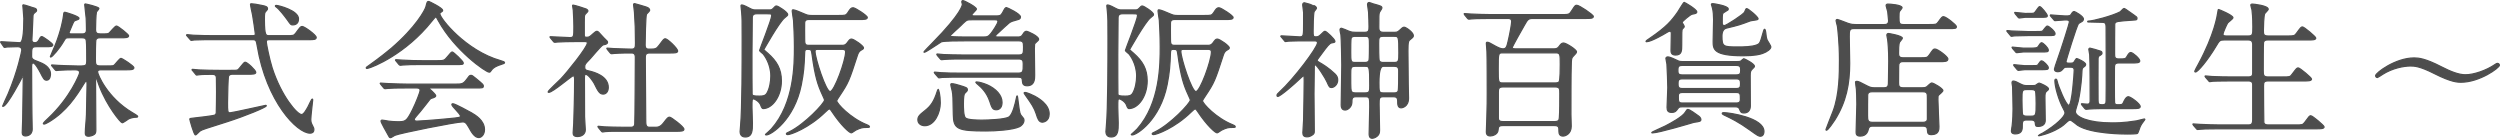
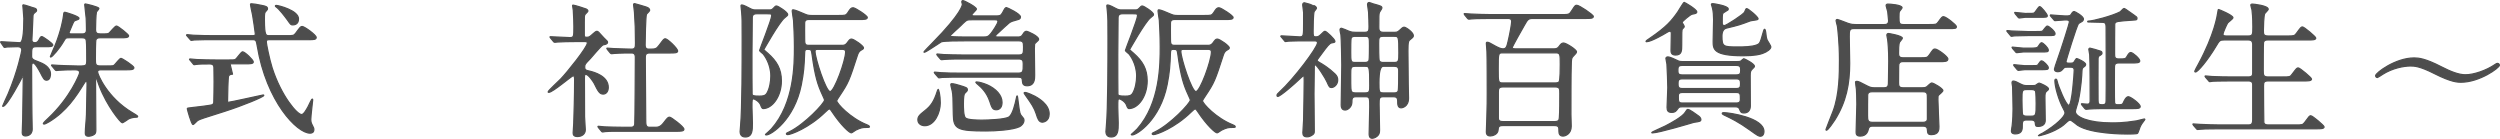
<svg xmlns="http://www.w3.org/2000/svg" viewBox="0 0 512.56 28.48">
  <defs>
    <style>.d{fill:#4d4d4d;stroke:#4d4d4d;stroke-linecap:round;stroke-linejoin:round;stroke-width:.25px;}</style>
  </defs>
  <g id="a" />
  <g id="b">
    <g id="c">
      <g>
        <path class="d" d="M7.53,9.57c-1.05,0-1.05,.21-1.05,1.92,0,.6,.21,.75,1.44,1.2,.75,.3,2.43,.93,2.43,2.52,0,.12-.03,1.23-.78,1.23-.51,0-.66-.33-1.29-1.56-.3-.57-1.08-1.98-1.5-1.98-.12,0-.3,.12-.3,.69,0,.99,.03,5.37,.03,6.27-.03,1.05,.09,5.67,.09,6.6,0,1.41-1.29,1.41-1.38,1.41-.39,0-.66-.18-.66-.63,0-.27,.06-2.4,.09-2.73,.03-.72,.12-7.56,.12-8.46,0-.06,0-.39-.09-.39S1.5,21.81,.6,21.81c-.03,0-.06-.03-.06-.06,0-.06,.93-2.07,1.11-2.46,2.04-4.8,2.82-8.88,2.82-9,0-.72-.66-.72-.93-.72s-1.5,.03-2.07,.06c-.09,.03-.45,.09-.54,.09s-.15-.09-.21-.21l-.48-.69c-.09-.12-.12-.15-.12-.18,0-.06,.03-.09,.09-.09,.48,0,3.24,.21,3.87,.21q.81,0,.81-4.95c0-.45-.21-2.55-.21-2.7,0-.06,.03-.12,.09-.12,.3,0,1.77,.54,1.92,.57,.6,.15,.81,.24,.81,.54,0,.21-.09,.27-.39,.51-.3,.24-.36,.39-.36,.93,0,.51-.21,4.29-.21,4.65,0,.18,.03,.57,.63,.57,.48,0,.69-.36,.78-.51,.3-.57,.39-.75,.63-.75,.21,0,2.25,1.41,2.25,1.71,0,.36-.63,.36-1.32,.36h-1.98Zm13.23,4.74c-.33,0-.75,0-.75,.42,0,.54,1.98,5.31,7.08,8.34,.45,.27,1.14,.66,1.14,.81s-.21,.15-.3,.15c-.51,0-1.05,.12-1.53,.33-.21,.12-1.11,.81-1.35,.81-.27,0-3.09-3.33-4.71-7.59-.09-.21-.42-1.23-.51-1.44,0-.03-.06-.12-.12-.12-.12,0-.12,.18-.12,.33,0,1.62,.06,8.79,.06,10.26,0,.48-.06,.75-.3,.93-.39,.3-.96,.39-1.23,.39-.45,0-.63-.21-.63-.63,0-1.05,.21-2.76,.24-3.81,.03-1.47,.12-6.21,.12-6.27,0-.45-.03-.57-.18-.57-.12,0-.18,.06-.42,.45-1.71,2.76-3.6,5.67-7.11,7.83-.24,.12-.87,.51-1.08,.51-.06,0-.18-.03-.18-.12,0-.12,.78-.87,1.02-1.08,4.5-4.2,6.42-9.03,6.42-9.3,0-.63-.48-.63-1.14-.63-.72,0-2.31,.03-3,.09-.09,0-.54,.06-.63,.06-.12,0-.18-.06-.27-.18l-.57-.69c-.12-.15-.15-.15-.15-.21s.06-.06,.12-.06c.21,0,1.14,.09,1.32,.09,.24,0,2.4,.12,3.81,.12h.93c.84,0,1.05-.18,1.05-.99,0-.72,0-3.69-.09-4.17-.06-.42-.21-.63-.87-.63h-2.7c-.63,0-.69,.06-1.08,.75-.87,1.5-2.37,3.21-2.64,3.21-.03,0-.09,0-.09-.09,0-.06,.84-1.95,.99-2.31,1.23-3.06,1.65-5.49,1.71-6.09,.06-.63,.09-.69,.3-.69,.09,0,2.88,.81,2.88,1.23,0,.21-.21,.27-.75,.45-.3,.09-.33,.21-.75,1.17-.18,.45-.54,1.29-.54,1.32,0,.24,.24,.27,.39,.27h2.31c.27,0,.87,0,.87-.81,0-.36-.03-2.16-.06-2.4-.03-.45-.3-2.55-.3-2.82,0-.06,.06-.12,.12-.12,.09,0,2.79,.6,2.79,.93,0,.15-.48,.63-.51,.75-.12,.39-.18,2.97-.18,3.54,0,.78,.3,.93,.99,.93h.72c.69,0,.9-.03,1.11-.21,.24-.21,1.17-1.41,1.47-1.41,.33,0,2.49,1.74,2.49,1.98,0,.42-.6,.42-1.59,.42h-4.23c-.42,0-.69,.06-.87,.39-.12,.27-.12,3.3-.12,3.93,0,1.11,0,1.47,.99,1.47h1.32c1.23,0,1.38,0,1.59-.21,.24-.21,1.08-1.35,1.35-1.35,.21,0,2.64,1.53,2.64,1.92,0,.42-.63,.42-1.59,.42h-5.1Z" />
-         <path class="d" d="M51.72,7.32c.51,0,.63-.09,.63-.36,0-.24-.48-3.42-.57-3.9-.06-.33-.42-1.86-.42-2.19,0-.09,.12-.09,.21-.09,.3,0,1.17,.12,2.1,.33,.78,.15,1.17,.27,1.17,.66,0,.18-.03,.21-.3,.51-.33,.33-.33,.48-.33,1.86,.03,3.18,.27,3.18,1.02,3.18h3.48c1.38,0,1.53,0,1.92-.51,.93-1.26,1.02-1.38,1.32-1.38,.45,0,2.88,1.74,2.88,2.25,0,.45-.54,.45-1.59,.45h-7.95c-.51,0-.69,.06-.69,.48,0,.33,.6,3.39,1.2,5.31,1.86,5.79,5.13,9.57,6.03,9.57,.42,0,.93-.87,1.32-1.59,.15-.27,.72-1.59,.87-1.59,.09,0,.09,.15,.09,.21,0,.09-.39,3.33-.39,3.96,0,.51,.09,.78,.33,1.23,.24,.45,.3,.6,.3,.84,0,.63-.42,.75-.78,.75-2.64,0-8.91-6.39-10.83-17.88-.18-1.11-.24-1.29-.99-1.29h-8.1c-.69,0-2.73,0-3.78,.06-.12,.03-.54,.09-.66,.09-.09,0-.15-.09-.24-.21l-.6-.69c-.12-.12-.12-.15-.12-.18,0-.06,.03-.09,.12-.09,.21,0,1.14,.09,1.32,.12,1.38,.06,2.7,.09,4.11,.09h7.92Zm-4.05,7.89c-.21,0-.72,.03-.84,.51-.06,.3-.18,3.45-.18,5.28s0,2.13,.51,2.13c.45,0,7.23-1.53,7.29-1.53,.03,0,.15,0,.15,.09,0,.3-4.29,2.07-8.04,3.27-4.38,1.38-5.13,1.62-5.49,1.86-.18,.09-.81,.84-.99,.84-.33,0-1.17-3.15-1.17-3.24,0-.12,.09-.15,1.02-.24,.51-.06,3.87-.42,4.14-.6,.18-.12,.24-.27,.27-.42,.03-.24,.06-3.93,.06-4.29,0-.24-.03-2.79-.03-2.91-.03-.72-.57-.72-.87-.72-1.05,0-2.13,0-2.73,.09-.06,0-.36,.06-.42,.06-.12,0-.18-.09-.27-.21l-.57-.69c-.12-.12-.15-.15-.15-.21,0-.03,.06-.06,.12-.06,.21,0,1.14,.09,1.32,.12,1.38,.06,2.73,.09,4.11,.09h2.37c.84,0,1.23,0,1.44-.09,.33-.15,1.23-1.59,1.53-1.59,.45,0,2.19,1.68,2.19,2.07s-.6,.39-1.62,.39h-3.15ZM56.64,1.11c.42,0,4.56,1.02,4.56,2.76,0,1.23-.99,1.23-1.23,1.23-.33,0-.39-.09-1.02-.99-.51-.72-1.77-2.34-2.31-2.67-.09-.06-.21-.18-.18-.24,0-.06,.12-.09,.18-.09Z" />
-         <path class="d" d="M75.09,13.92c0-.12,.09-.18,.45-.42,.21-.15,2.67-1.89,4.62-3.54,5.13-4.38,7.02-7.95,7.17-8.61,.24-.93,.24-1.05,.6-1.05,.03,0,2.82,1.32,2.82,1.83,0,.15-.06,.18-.36,.39-.18,.09-.21,.18-.21,.3,0,.93,5.31,7.59,12.42,9.6q.84,.24,.84,.39c0,.18-.09,.21-.84,.45-.39,.12-1.47,.48-1.92,1.23-.12,.21-.21,.3-.39,.3-.66,0-7.05-4.41-10.44-10.59-.33-.63-.39-.72-.51-.72s-.6,.6-.84,.9c-5.31,6.66-12.06,9.42-13.14,9.63-.09,.03-.27,.06-.27-.09Zm8.25,4.11c-2.22,0-2.97,.03-3.78,.09-.09,0-.54,.06-.63,.06-.12,0-.15-.06-.27-.18l-.57-.69c-.06-.09-.15-.18-.15-.21,0-.06,.06-.06,.12-.06,.21,0,1.14,.09,1.32,.09,1.47,.06,3.06,.12,4.11,.12h9.9c1.26,0,1.59,0,2.31-.99,.45-.63,.57-.81,.84-.81,.24,0,.33,.06,1.02,.63,1.53,1.26,1.53,1.29,1.53,1.56,0,.39-.15,.39-1.56,.39h-9.18c-.3,0-.42,0-.42,.09,0,0,1.41,1.2,1.41,1.53q0,.27-.9,.51c-.24,.09-.3,.18-1.05,1.17-.63,.84-1.86,2.31-2.04,2.49-.12,.15-.42,.45-.42,.72s.42,.3,.54,.3c.39,0,3.21-.18,6.54-.51,2.16-.21,2.4-.24,2.4-.54,0-.45-1.77-1.98-1.77-2.34,0-.15,.12-.18,.21-.18,.45,0,3.42,1.65,3.81,1.86,.81,.48,2.67,1.56,2.67,3.45,0,.96-.6,1.62-1.17,1.62-.87,0-1.5-1.11-2.04-2.1-.57-1.02-.84-1.11-1.26-1.11-1.38,0-12.9,2.31-13.92,2.76-.15,.06-.72,.48-.87,.48-.09,0-.24-.06-.3-.21-.6-1.05-1.65-2.91-1.65-3.18,0-.21,.15-.21,.24-.21,.21,0,1.14,.18,1.32,.21,.42,.06,1.26,.12,1.77,.12,1.68,0,1.89,0,3.12-2.46,.72-1.44,1.56-3.6,1.56-3.96,0-.51-.39-.51-.9-.51h-1.89Zm6.24-5.58c1.47,0,1.53-.06,2.13-.78,.48-.57,.84-1.02,.99-1.02,.27,0,2.28,1.92,2.28,2.25s-.15,.33-1.59,.33h-6.9c-1.83,0-2.7,0-3.81,.09-.09,0-.54,.06-.63,.06s-.15-.06-.27-.18l-.57-.69c-.12-.12-.12-.15-.12-.21,0-.03,.03-.06,.09-.06,.21,0,1.14,.09,1.32,.09,1.47,.09,2.91,.12,4.11,.12h2.97Z" />
+         <path class="d" d="M51.72,7.32c.51,0,.63-.09,.63-.36,0-.24-.48-3.42-.57-3.9-.06-.33-.42-1.86-.42-2.19,0-.09,.12-.09,.21-.09,.3,0,1.17,.12,2.1,.33,.78,.15,1.17,.27,1.17,.66,0,.18-.03,.21-.3,.51-.33,.33-.33,.48-.33,1.86,.03,3.18,.27,3.18,1.02,3.18h3.48c1.38,0,1.53,0,1.92-.51,.93-1.26,1.02-1.38,1.32-1.38,.45,0,2.88,1.74,2.88,2.25,0,.45-.54,.45-1.59,.45h-7.95c-.51,0-.69,.06-.69,.48,0,.33,.6,3.39,1.2,5.31,1.86,5.79,5.13,9.57,6.03,9.57,.42,0,.93-.87,1.32-1.59,.15-.27,.72-1.59,.87-1.59,.09,0,.09,.15,.09,.21,0,.09-.39,3.33-.39,3.96,0,.51,.09,.78,.33,1.23,.24,.45,.3,.6,.3,.84,0,.63-.42,.75-.78,.75-2.64,0-8.91-6.39-10.83-17.88-.18-1.11-.24-1.29-.99-1.29h-8.1c-.69,0-2.73,0-3.78,.06-.12,.03-.54,.09-.66,.09-.09,0-.15-.09-.24-.21l-.6-.69c-.12-.12-.12-.15-.12-.18,0-.06,.03-.09,.12-.09,.21,0,1.14,.09,1.32,.12,1.38,.06,2.7,.09,4.11,.09h7.92Zm-4.05,7.89c-.21,0-.72,.03-.84,.51-.06,.3-.18,3.45-.18,5.28c.45,0,7.23-1.53,7.29-1.53,.03,0,.15,0,.15,.09,0,.3-4.29,2.07-8.04,3.27-4.38,1.38-5.13,1.62-5.49,1.86-.18,.09-.81,.84-.99,.84-.33,0-1.17-3.15-1.17-3.24,0-.12,.09-.15,1.02-.24,.51-.06,3.87-.42,4.14-.6,.18-.12,.24-.27,.27-.42,.03-.24,.06-3.93,.06-4.29,0-.24-.03-2.79-.03-2.91-.03-.72-.57-.72-.87-.72-1.05,0-2.13,0-2.73,.09-.06,0-.36,.06-.42,.06-.12,0-.18-.09-.27-.21l-.57-.69c-.12-.12-.15-.15-.15-.21,0-.03,.06-.06,.12-.06,.21,0,1.14,.09,1.32,.12,1.38,.06,2.73,.09,4.11,.09h2.37c.84,0,1.23,0,1.44-.09,.33-.15,1.23-1.59,1.53-1.59,.45,0,2.19,1.68,2.19,2.07s-.6,.39-1.62,.39h-3.15ZM56.64,1.11c.42,0,4.56,1.02,4.56,2.76,0,1.23-.99,1.23-1.23,1.23-.33,0-.39-.09-1.02-.99-.51-.72-1.77-2.34-2.31-2.67-.09-.06-.21-.18-.18-.24,0-.06,.12-.09,.18-.09Z" />
        <path class="d" d="M112.89,7.8c-.12-.15-.15-.18-.15-.21,0-.06,.09-.06,.12-.06,.57,0,3.33,.18,3.96,.18,.84,0,.84-.21,.84-2.22,0-.45-.03-2.22-.12-3.36,0-.15-.15-.84-.15-1.02,0-.06,.09-.06,.12-.06,.24,0,2.46,.69,2.7,.81,.15,.09,.33,.21,.33,.42,0,.12-.54,.57-.6,.69-.15,.27-.15,.42-.15,1.68v2.52c0,.42,.18,.48,.48,.48,.27,0,.48-.03,.72-.21,.21-.12,1.08-1.02,1.35-1.02,.18,0,.36,.12,.42,.21,.36,.36,.99,1.11,1.08,1.17,.66,.63,.72,.69,.72,.87,0,.21-.18,.33-.33,.39-.09,.03-.51,.12-.6,.15-.42,.18-2.34,2.55-2.79,3-.87,.9-.96,.99-.96,1.53,0,.63,.27,.69,.99,.84,1.02,.24,3.84,1.05,3.84,3.33,0,.93-.51,1.38-1.05,1.38-.72,0-1.05-.6-1.83-2.19-.18-.33-1.17-1.86-1.74-1.86-.27,0-.27,.42-.27,.78,0,1.14,.03,6.69,.03,7.92,0,.39,.15,2.25,.15,2.67,0,.9-.75,1.38-1.59,1.38-.72,0-.9-.3-.9-.72,0-.3,.12-1.68,.12-2.01,.06-2.22,.18-5.34,.18-8.88,0-.33,0-.84-.3-.84s-4.2,3.39-4.98,3.39c-.06,0-.15,0-.15-.09,0-.24,2.22-2.25,2.61-2.67,1.2-1.23,5.43-6.48,5.43-7.35,0-.27-.21-.3-.48-.3h-2.1c-1.17,0-2.43,.03-3.48,.09-.09,0-.54,.06-.63,.06-.12,0-.18-.06-.27-.18l-.57-.69Zm9.81,18.36q-.12-.15-.12-.18c0-.06,.06-.09,.09-.09,.18,0,1.11,.12,1.32,.12,.87,.03,2.43,.09,4.11,.09h1.17c.27,0,.81,0,.87-.66,.06-.54,.12-12.09,.12-13.65,0-.3,0-.93-.72-.93s-2.49,0-3.54,.09c-.09,0-.51,.06-.63,.06-.09,0-.15-.06-.27-.18l-.57-.69q-.12-.15-.12-.21c0-.06,.06-.06,.09-.06s1.11,.09,1.26,.09c.3,0,2.73,.12,3.75,.12,.72,0,.78-.39,.78-1.23,0-2.76-.06-4.11-.21-6.36,0-.24-.18-1.29-.18-1.53,0-.15,.06-.21,.24-.21,.09,0,1.95,.57,2.16,.63,.27,.09,.9,.24,.9,.75,0,.15-.6,.66-.66,.81-.18,.42-.27,5.4-.27,6.21,0,.36,0,.93,.72,.93,1.41,0,1.56,0,2.19-.84,.87-1.17,.96-1.29,1.23-1.29,.42,0,2.52,1.95,2.52,2.52,0,.39-.63,.39-1.59,.39h-4.17c-.81,0-.87,.45-.87,.99,0,1.8,.09,10.59,.09,12.6,0,1.11,0,1.65,.78,1.65h1.11c.54,0,1.08,0,1.77-.9,.81-1.05,.9-1.17,1.26-1.17,.27,0,2.91,1.95,2.91,2.46,0,.42-.63,.42-1.62,.42h-10.65c-.72,0-2.73-.03-3.78,.06-.09,0-.54,.09-.63,.09s-.15-.06-.27-.21l-.57-.69Z" />
        <path class="d" d="M157.74,2.04c.36,0,.51-.03,.78-.3,.42-.45,.48-.51,.69-.51,.3,0,2.28,1.26,2.28,1.74,0,.18-.03,.21-.63,.69-1.11,.87-4.26,6.48-4.26,6.51,0,.06,.69,.66,.81,.75,1.83,1.62,2.79,3.18,2.79,5.67,0,3.21-1.89,5.67-3.75,5.67q-.24,0-.48-.69c-.24-.72-1.2-1.29-1.47-1.29-.33,0-.33,.09-.33,1.71,0,.48,.09,2.73,.09,3.24,0,1.47,0,2.85-1.47,2.85-.93,0-1.05-.75-1.05-1.11,0-.21,.06-.9,.09-1.14,.33-3.54,.33-13.2,.33-18.09,0-3.57,0-3.96-.12-5.37,0-.18-.12-1.02-.12-1.2,0-.06,.03-.15,.15-.15,.42,0,1.35,.54,1.65,.69,.6,.33,.87,.33,1.32,.33h2.7Zm-2.64,.78c-.21,0-.87,0-.87,.81,0,1.23-.06,6.54-.06,7.62,0,1.89,0,7.92,.03,8.07,.06,.3,.3,.39,1.5,.39,.72,0,1.17-.06,1.5-.54,.6-.96,.84-2.49,.84-3.6,0-2.52-1.38-4.29-1.56-4.5-.12-.15-.75-.57-.75-.72,0-.12,2.49-6.39,2.49-7.14,0-.39-.21-.39-.9-.39h-2.22Zm17.49,6.48c.36,0,.72,0,1.08-.48,.42-.57,.57-.81,.9-.81,.48,0,2.46,1.38,2.46,1.8,0,.21-.12,.27-.6,.54-.3,.18-.51,.57-.63,.96-1.71,5.25-1.83,5.61-3.72,8.43-.18,.27-.54,.81-.54,.93,0,.51,2.73,3.54,6.21,4.92,.21,.09,.51,.21,.51,.42,0,.12-.42,.12-.84,.12-.48,0-.9,.03-1.95,.54-.15,.06-.78,.57-.93,.57-.36,0-2.04-1.44-3.99-4.38-.27-.39-.33-.51-.48-.51-.21,0-.27,.06-.87,.63-3.36,3.27-7.08,4.62-7.71,4.62-.12,0-.27-.06-.27-.18s.27-.24,.6-.39c3.15-1.53,7.23-5.88,7.23-6.51,0-.09-.03-.21-.48-1.17-.87-1.89-1.47-3.63-2.07-8.1-.15-1.02-.15-1.14-.93-1.14-.57,0-.57,.27-.6,.72-.09,2.61-.18,4.02-.69,6.57-1.44,7.17-6.21,10.26-7.14,10.26-.03,0-.21,0-.21-.09,.18-.15,1.08-.96,1.23-1.14,4.71-5.31,4.71-13.29,4.71-16.86,0-2.1-.12-4.29-.18-5.4-.03-.3-.27-1.62-.27-1.92,0-.12,.03-.24,.18-.24,.3,0,1.44,.45,2.16,.78,.69,.3,.93,.39,1.62,.39h5.49c1.41,0,1.56,0,1.95-.57,.48-.75,.66-1.02,1.08-1.02,.45,0,2.91,1.62,2.91,1.98,0,.42-.6,.42-1.62,.42h-10.38c-.39,0-.81,.09-.84,.69-.03,.45,0,2.67,0,3.18,0,1.02,0,1.44,.81,1.44h6.81Zm-4.77,.81c-.45,0-.72,0-.72,.42,0,1.38,2.22,8.25,3.09,8.25s3.18-6.36,3.18-8.13c0-.54-.45-.54-.84-.54h-4.71Z" />
        <path class="d" d="M189.6,25.77c-.72,0-1.41-.42-1.41-1.2,0-.57,.21-.93,1.38-1.83,1.32-1.02,1.92-1.95,2.58-3.99,.03-.09,.15-.45,.18-.45,.12,0,.45,1.14,.45,2.82,0,1.98-1.17,4.65-3.18,4.65Zm8.07-17.4c-.81,0-4.2,0-4.68,.21-.21,.09-3.15,2.13-3.45,2.13-.06,0-.12,0-.12-.06s1.47-1.56,1.71-1.8c6.18-6.27,6.18-7.89,6.18-7.98,0-.06-.12-.39-.12-.48,0-.06,.03-.27,.21-.27,.33,0,2.79,1.32,2.79,1.74,0,.21-.93,.96-.93,1.2,0,.21,.3,.21,.48,.21h4.5c.66,0,.96-.03,1.29-.63,.51-.96,.57-1.08,.84-1.08,.09,0,2.85,1.26,2.85,1.92,0,.39-.3,.48-.54,.54-1.05,.3-1.38,.36-1.8,.69-.33,.24-1.74,1.59-2.07,1.89-.48,.42-.69,.6-.69,.78,0,.21,.18,.21,.42,.21h4.08c.45,0,.78,0,1.08-.51s.48-.66,.75-.66,2.49,.99,2.49,1.62c0,.18-.06,.24-.72,.84-.12,.12-.12,.21-.15,1.14,0,.78,.06,4.5,.06,5.37,0,.78,0,2.19-1.56,2.19-.84,0-.9-.54-.93-.81-.06-.75-.06-.96-.99-.96h-11.7c-.72,0-2.73,0-3.78,.06-.09,0-.54,.09-.63,.09-.12,0-.15-.09-.27-.21l-.6-.69c-.06-.09-.12-.15-.12-.18,0-.09,.09-.09,.12-.09,.18,0,1.11,.12,1.32,.12,.87,.06,2.43,.09,4.11,.09h11.61c1.08,0,1.08-.33,1.08-1.89,0-.72-.15-1.02-.99-1.02h-11.34c-.72,0-2.76,0-3.81,.09-.09,0-.51,.06-.63,.06-.09,0-.15-.06-.27-.21l-.57-.66c-.09-.12-.12-.18-.12-.21,0-.06,.06-.09,.09-.09,.21,0,1.11,.12,1.32,.12,.87,.03,2.43,.09,4.14,.09h11.28c.96,0,.96-.39,.96-1.68,0-.96-.12-1.23-.96-1.23h-11.22Zm1.56-4.32c-.39,0-.75,0-1.02,.12-.24,.09-1.17,1.02-1.47,1.32-.3,.27-1.89,1.71-1.89,1.8,0,.12,.09,.18,.24,.21,.33,.06,2.16,.09,2.73,.09h3.81c.81,0,1.02-.09,1.56-.75,.24-.3,1.41-1.98,1.41-2.43,0-.36-.33-.36-.63-.36h-4.74Zm-.9,14.37c0,.21-.12,.3-.54,.72q-.27,.27-.27,2.1c0,.75,0,2.55,.42,2.94,.48,.45,2.73,.45,3.45,.45,1.08,0,4.71-.12,5.49-.66,.75-.51,1.26-2.7,1.47-3.72,.09-.42,.12-.6,.21-.6s.36,2.97,.54,3.48c.15,.45,.21,.51,.69,1.08,.12,.12,.15,.33,.15,.45,0,.66-.6,1.17-.93,1.32-1.41,.66-4.86,.87-6.87,.87-5.85,0-6.66-.39-6.69-3.39-.06-3.54-.06-3.93-.21-4.74-.03-.21-.3-1.14-.3-1.35,0-.15,.03-.21,.21-.21,.39,0,1.11,.21,1.5,.33,1.5,.45,1.68,.51,1.68,.93Zm7.11,2.55c0,.24,0,1.53-1.2,1.53-.75,0-.9-.48-1.32-1.74-.6-1.77-1.65-2.79-2.43-3.45-.12-.12-.42-.33-.42-.39,0-.12,.09-.12,.15-.12,.57,0,1.62,.36,2.19,.6,1.74,.78,3.03,2.1,3.03,3.57Zm9.66,2.43c0,1.47-1.2,1.65-1.38,1.65-.75,0-.99-.81-1.26-1.68-.39-1.23-.99-2.13-2.13-3.72-.33-.48-.36-.54-.36-.57,0-.09,.09-.12,.18-.12,.42,0,1.65,.57,2.04,.78,2.91,1.62,2.91,3.12,2.91,3.66Z" />
        <path class="d" d="M232.74,2.04c.36,0,.51-.03,.78-.3,.42-.45,.48-.51,.69-.51,.3,0,2.28,1.26,2.28,1.74,0,.18-.03,.21-.63,.69-1.11,.87-4.26,6.48-4.26,6.51,0,.06,.69,.66,.81,.75,1.83,1.62,2.79,3.18,2.79,5.67,0,3.21-1.89,5.67-3.75,5.67q-.24,0-.48-.69c-.24-.72-1.2-1.29-1.47-1.29-.33,0-.33,.09-.33,1.71,0,.48,.09,2.73,.09,3.24,0,1.47,0,2.85-1.47,2.85-.93,0-1.05-.75-1.05-1.11,0-.21,.06-.9,.09-1.14,.33-3.54,.33-13.2,.33-18.09,0-3.57,0-3.96-.12-5.37,0-.18-.12-1.02-.12-1.2,0-.06,.03-.15,.15-.15,.42,0,1.35,.54,1.65,.69,.6,.33,.87,.33,1.32,.33h2.7Zm-2.64,.78c-.21,0-.87,0-.87,.81,0,1.23-.06,6.54-.06,7.62,0,1.89,0,7.92,.03,8.07,.06,.3,.3,.39,1.5,.39,.72,0,1.17-.06,1.5-.54,.6-.96,.84-2.49,.84-3.6,0-2.52-1.38-4.29-1.56-4.5-.12-.15-.75-.57-.75-.72,0-.12,2.49-6.39,2.49-7.14,0-.39-.21-.39-.9-.39h-2.22Zm17.49,6.48c.36,0,.72,0,1.08-.48,.42-.57,.57-.81,.9-.81,.48,0,2.46,1.38,2.46,1.8,0,.21-.12,.27-.6,.54-.3,.18-.51,.57-.63,.96-1.71,5.25-1.83,5.61-3.72,8.43-.18,.27-.54,.81-.54,.93,0,.51,2.73,3.54,6.21,4.92,.21,.09,.51,.21,.51,.42,0,.12-.42,.12-.84,.12-.48,0-.9,.03-1.95,.54-.15,.06-.78,.57-.93,.57-.36,0-2.04-1.44-3.99-4.38-.27-.39-.33-.51-.48-.51-.21,0-.27,.06-.87,.63-3.36,3.27-7.08,4.62-7.71,4.62-.12,0-.27-.06-.27-.18s.27-.24,.6-.39c3.15-1.53,7.23-5.88,7.23-6.51,0-.09-.03-.21-.48-1.17-.87-1.89-1.47-3.63-2.07-8.1-.15-1.02-.15-1.14-.93-1.14-.57,0-.57,.27-.6,.72-.09,2.61-.18,4.02-.69,6.57-1.44,7.17-6.21,10.26-7.14,10.26-.03,0-.21,0-.21-.09,.18-.15,1.08-.96,1.23-1.14,4.71-5.31,4.71-13.29,4.71-16.86,0-2.1-.12-4.29-.18-5.4-.03-.3-.27-1.62-.27-1.92,0-.12,.03-.24,.18-.24,.3,0,1.44,.45,2.16,.78,.69,.3,.93,.39,1.62,.39h5.49c1.41,0,1.56,0,1.95-.57,.48-.75,.66-1.02,1.08-1.02,.45,0,2.91,1.62,2.91,1.98,0,.42-.6,.42-1.62,.42h-10.38c-.39,0-.81,.09-.84,.69-.03,.45,0,2.67,0,3.18,0,1.02,0,1.44,.81,1.44h6.81Zm-4.77,.81c-.45,0-.72,0-.72,.42,0,1.38,2.22,8.25,3.09,8.25s3.18-6.36,3.18-8.13c0-.54-.45-.54-.84-.54h-4.71Z" />
        <path class="d" d="M268.05,8.37c-.84,0-2.76,0-3.84,.06-.09,.03-.54,.09-.63,.09-.12,0-.18-.09-.27-.21l-.57-.69c-.12-.12-.15-.15-.15-.21,0-.03,.06-.06,.12-.06,.6,0,3.24,.21,3.78,.21,.78,0,.78-.27,.78-2.73V2.55c0-.24-.18-1.29-.18-1.5s.03-.48,.36-.48c.06,0,1.92,.54,1.92,.57,.24,.09,.54,.3,.54,.54,0,.12-.42,.57-.48,.69-.18,.51-.21,3.3-.21,4.02,0,.93,0,1.17,.57,1.17,.39,0,.6-.09,.96-.42,.66-.66,.75-.72,.93-.72,.24,0,2.01,1.62,2.01,2.04,0,.21-.03,.21-.66,.33-.45,.06-.96,.75-2.07,2.25-.81,1.08-.9,1.2-.9,1.32,0,.18,.03,.21,.45,.45,.6,.33,1.86,1.08,3.18,2.34,.45,.45,.57,.78,.57,1.26,0,.96-.78,1.53-1.26,1.53-.42,0-.48-.12-.96-1.2-.3-.69-2.01-3.45-2.4-3.45-.18,0-.18,.24-.18,.33,0,.87-.06,4.83-.06,5.61,0,1.2,.06,6.51,.06,7.59,0,.51-.03,.63-.57,.96-.18,.12-.51,.27-.9,.27-.69,0-.87-.33-.87-.84,0-.42,.15-2.22,.15-2.61,.03-1.53,.12-6.63,.12-8.04,0-.9,0-.99-.18-.99-.09,0-.63,.51-.66,.54-1.17,1.14-4.08,3.66-4.59,3.66-.09,0-.15-.06-.15-.21,0-.21,.15-.36,.54-.72,2.88-2.61,7.77-9.09,7.77-10.08,0-.39-.39-.39-.72-.39h-1.35Zm15.57,11.46c-.87,0-.87,.39-.87,1.53,0,.72,.09,4.38,.09,5.19,0,.39,0,.81-.27,1.14-.24,.33-.81,.66-1.23,.66-.63,0-.63-.66-.63-.9,0-.42,.12-4.98,.12-5.49,0-1.89,0-2.13-.9-2.13h-1.92c-.84,0-.84,.48-.84,1.17-.03,.96-.87,1.56-1.38,1.56-.81,0-.81-.81-.81-1.11,0-1.17,.12-6.84,.12-8.13,0-1.11-.09-5.43-.18-6.21-.03-.12-.18-.78-.18-.96,0-.09,0-.36,.3-.36,.06,0,1.41,.54,1.5,.6,.6,.24,.99,.24,1.38,.24h1.89c.87,0,.87-.42,.87-1.2s-.03-1.68-.09-2.94c0-.21-.21-1.29-.21-1.53,0-.18,.06-.45,.33-.45,.12,0,.66,.24,.78,.27,1.65,.45,1.83,.51,1.83,.87,0,.15-.45,.75-.51,.9-.12,.42-.12,.69-.12,3,0,.48,0,1.08,.9,1.08h2.28c.48,0,.66-.03,1.02-.36,.54-.51,.75-.69,.99-.69,.39,0,1.89,1.08,1.89,1.71,0,.27-.09,.36-.57,.75-.42,.3-.54,.42-.54,2.4,0,.93,.06,5.61,.06,6.69,0,.42,.06,2.52,.06,3,0,1.83-1.41,1.98-1.5,1.98-.72,0-.72-.75-.72-1.41,0-.81-.45-.87-.96-.87h-1.98Zm-3.75-7.02c.33,0,.69-.09,.81-.42,.09-.24,.09-2.58,.09-2.97,0-1.77,0-1.98-.9-1.98h-2.04c-.3,0-.69,.06-.81,.39-.09,.24-.09,1.89-.09,2.82,0,1.92,0,2.16,.9,2.16h2.04Zm-2.04,.78c-.9,0-.9,.36-.9,1.74,0,2.94,0,3.27,.24,3.51,.21,.21,.51,.21,.69,.21h2.07c.9,0,.9-.39,.9-1.56,0-3.9-.09-3.9-.96-3.9h-2.04Zm8.04-.78c.93,0,.93-.36,.93-2.01,0-3.36-.06-3.36-.96-3.36h-2.28c-.9,0-.9,.36-.9,1.56,0,.54,0,3.15,.12,3.45,.18,.36,.63,.36,.81,.36h2.28Zm-2.28,.78q-.87,0-.87,3.33c0,1.92,0,2.13,.9,2.13h2.25c.21,0,.63,0,.78-.39,.12-.27,.12-2.7,.12-4.11,0-.75-.27-.96-.9-.96h-2.28Z" />
        <path class="d" d="M305.58,3.78c-2.64,0-3.51,.06-3.81,.09-.09,0-.54,.06-.63,.06s-.15-.06-.27-.18l-.57-.69q-.12-.15-.12-.21c0-.06,.03-.06,.09-.06,.21,0,1.14,.09,1.32,.09,1.47,.06,2.73,.12,4.14,.12h14.4c1.53,0,1.62,0,2.16-.87,.6-.93,.66-1.05,.99-1.05,.51,0,3.39,1.95,3.39,2.28,0,.42-.57,.42-1.59,.42h-10.71c-1.02,0-1.14,.15-1.86,1.44-.33,.57-2.46,4.32-2.46,4.53,0,.27,.36,.27,.9,.27h7.5c.51,0,.81,0,1.17-.45,.33-.45,.54-.75,.93-.75,.54,0,2.67,1.35,2.67,1.8,0,.21-.21,.45-.69,.93-.33,.33-.36,.51-.39,1.92-.06,1.41-.06,8.13-.06,10.02,0,.39,.06,2.04,.06,2.4,0,1.56-1.2,2.01-1.68,2.01-.69,0-.84-.51-.84-.96,0-.87,0-1.2-.96-1.2h-10.56c-.87,0-.9,.33-.96,.93-.06,.87-1.08,1.2-1.59,1.2-.78,0-.81-.57-.81-.84,0-.42,.09-2.28,.09-2.67,.09-3.15,.09-3.51,.09-5.19,0-1.47,0-7.5-.06-8.64,0-.24-.12-1.38-.12-1.62,0-.15,0-.24,.18-.24,.3,0,.45,.09,1.83,.87,.24,.12,.9,.48,1.38,.48,.69,0,.81-.42,1.08-1.59,.39-1.65,.72-3.57,.72-3.99,0-.66-.45-.66-.9-.66h-3.45Zm2.58,7.05c-.99,0-.99,.03-.99,3.27,0,2.82,0,2.91,.99,2.91h10.71c.21,0,.57,0,.78-.24,.24-.24,.24-3.09,.24-3.54,0-2.16,0-2.4-.99-2.4h-10.74Zm.03,6.99c-.93,0-.99,.39-.99,1.05v5.37c0,.69,.63,.69,.99,.69h10.53c.84,0,.96-.3,.99-.87,.09-1.26,.09-3.27,.09-4.89,0-.96,0-1.35-.99-1.35h-10.62Z" />
        <path class="d" d="M345.3,5.4c0,.18-.03,.21-.36,.54-.15,.15-.15,.75-.15,3.33,0,1.11,0,2.01-1.26,2.01-.93,0-.93-.63-.93-1.02,0-.48,.06-2.85,.06-3.39,0-.18-.03-.48-.3-.48-.18,0-.27,.06-.63,.27-.24,.15-3.15,1.89-4.14,1.89-.06,0-.12,0-.12-.06,0-.12,.36-.36,.81-.66,3.39-2.31,4.44-3.57,5.7-5.37,.21-.3,1.17-1.98,1.32-1.98,.09,0,2.58,1.44,2.58,1.95,0,.33-.27,.33-.96,.48-.36,.06-1.98,1.44-2.04,1.65,0,.15,.42,.69,.42,.84Zm3.42,19.08c0,.39-.18,.42-1.44,.6-.72,.21-7.2,2.16-8.46,2.16-.06,0-.18,0-.18-.06,0-.12,2.34-1.11,2.79-1.35,1.29-.66,3.51-1.89,4.08-2.79,.33-.54,.39-.6,.57-.6,.33,0,1.68,.99,2.13,1.32,.18,.12,.51,.42,.51,.72Zm7.38-11.85c.45,0,.69,0,.9-.18,.09-.09,.45-.42,.51-.42,.12,0,2.19,1.02,2.19,1.56,0,.12-.12,.27-.42,.54-.36,.36-.45,.54-.45,1.32,0,.9,.03,5.25,.03,6.24,0,.72-.3,1.47-1.32,1.47-.57,0-.66-.21-.9-.81-.18-.45-.6-.45-.81-.45h-10.95c-.39,0-.63,0-.9,.39-.3,.42-.51,.75-1.23,.75s-.96-.3-.96-1.02c0-.6,.15-3.42,.15-4.05,0-1.32-.12-3.45-.18-4.83,0-.15-.21-.99-.21-1.17,0-.21,.24-.3,.39-.3,.48,0,1.68,.6,1.8,.66,.54,.27,.69,.3,1.23,.3h11.13Zm-.12,2.73c.75,0,.9-.27,.9-.87,0-.66,0-1.08-.9-1.08h-11.1c-.75,0-.87,.3-.87,.9,0,.66,0,1.05,.87,1.05h11.1Zm-11.13,.81c-.78,0-.81,.42-.81,.99,0,.54,.03,.99,.81,.99h11.19c.78,0,.81-.42,.81-1.02,0-.54-.06-.96-.81-.96h-11.19Zm11.19,4.95c.78,0,.78-.48,.78-.84,0-.93,0-1.32-.78-1.32h-11.16c-.78,0-.78,.45-.78,.81,0,.99,0,1.35,.78,1.35h11.16Zm-2.49-15.87c.33,0,3.93-2.28,4.14-2.79,.27-.63,.27-.69,.45-.69,.24,0,2.31,1.65,2.31,2.1,0,.06-.06,.12-.15,.15-.18,.09-1.23,.18-1.47,.27-2.07,.78-2.34,.87-4.86,1.47q-.93,.24-.93,1.65c0,2.19,.27,2.22,3.33,2.22,1.08,0,2.88-.03,3.81-.42,.63-.24,.72-.45,1.2-2.19,.15-.48,.27-1.02,.39-1.02,.15,0,.24,.51,.24,.6,.09,.84,.12,1.14,.3,1.62,.09,.21,.75,1.14,.75,1.41,0,.39-.72,.99-1.68,1.32-.51,.18-1.5,.48-4.02,.48-6.12,0-6.12-1.38-6.12-2.97,0-.09,.09-3.78,.09-4.47s-.06-1.74-.24-2.37c-.06-.21-.18-.6-.21-.72,0-.15,.21-.15,.3-.15,.21,0,3.15,.45,3.15,1.08,0,.09-.03,.18-.06,.21-.12,.09-.69,.42-.81,.51-.36,.21-.36,.39-.36,1.92,0,.33,0,.51,.09,.63,.06,.09,.24,.15,.36,.15Zm7.41,22.68c-.39,0-.51-.06-2.22-1.29-2.28-1.65-3.93-2.43-5.07-2.97-.06-.03-.57-.24-.57-.42,0-.15,.21-.15,.36-.15,1.11,0,8.19,1.05,8.19,3.84,0,.72-.39,.99-.69,.99Z" />
        <path class="d" d="M386.28,5.04c.33,0,.93,0,.93-.78,0-.12-.09-1.08-.18-1.86-.03-.21-.33-1.11-.33-1.29s.18-.27,.36-.27c.39,0,2.91,.15,2.91,.75,0,.12-.42,.57-.48,.69-.15,.21-.15,.54-.15,1.2,0,1.2,0,1.56,.9,1.56h5.22c1.41,0,1.56,0,1.92-.51,.72-.99,.81-1.11,1.08-1.11,.51,0,2.64,1.71,2.64,2.01,0,.42-.15,.42-1.59,.42h-19.44c-.93,0-.93,.48-.93,1.68,0,.87,.09,4.68,.09,5.46,0,4.2-.69,7.83-3.03,11.58-.3,.45-1.41,2.13-1.74,2.13-.09,0-.09-.12-.09-.18s1.26-3.21,1.44-3.69c1.32-3.48,1.32-7.83,1.32-10.53,0-3.57-.36-6.57-.42-6.93-.03-.18-.27-.96-.27-1.11,0-.12,.06-.27,.24-.27s1.89,.69,2.25,.81c.75,.24,1.05,.24,1.53,.24h5.82Zm0,12.96c.9,0,.9-.51,.9-1.41,0-.63,.06-3.45,.06-4.02,0-2.28-.15-3.99-.24-4.56-.03-.12-.15-.69-.15-.81,0-.24,.18-.33,.33-.33,.09,0,2.85,.45,2.85,.96,0,.15-.51,.69-.57,.81-.21,.42-.21,1.71-.21,2.25,0,.39,0,.96,.87,.96h3.6c1.29,0,1.41,0,1.83-.57,.78-1.14,.84-1.23,1.17-1.23,.54,0,2.64,1.56,2.64,2.04,0,.54-.63,.54-1.59,.54h-7.62c-.33,0-.66,.06-.81,.45-.06,.12-.09,.18-.09,3.84,0,.6,.03,1.08,.9,1.08h3.99c.24,0,.6,0,.9-.21,.15-.12,.81-.78,.99-.78,.39,0,2.31,1.14,2.31,1.56,0,.21-.72,.78-.84,.9-.18,.18-.18,.27-.18,.93,0,.87,.21,5.28,.21,5.55,0,.57,0,1.65-1.53,1.65-.78,0-.78-.3-.84-1.02-.03-.6-.45-.72-.84-.72h-10.41c-.39,0-.72,.09-.84,.57-.09,.39-.33,1.47-1.68,1.47-.78,0-.84-.42-.84-.84,0-.9,.15-4.89,.15-5.73,0-1.38-.06-2.4-.09-3.03-.03-.21-.18-1.26-.18-1.47,0-.09,.12-.15,.24-.15,.33,0,.6,.12,2.19,.96,.48,.24,.81,.36,1.38,.36h2.04Zm-2.49,.81c-.45,0-.78,.12-.87,.57-.03,.15-.03,3.87-.03,4.29,0,.96,.06,1.41,.96,1.41h10.47c.39,0,.78-.15,.84-.6v-4.35c0-.87,0-1.32-.87-1.32h-10.5Z" />
        <path class="d" d="M417.19,6.48c1.32,0,1.47,0,1.65-.18,.15-.15,.69-.96,.9-.96,.36,0,1.59,1.11,1.59,1.53s-.18,.42-1.62,.42h-3.96c-.78,0-2.22,.03-2.7,.06-.09,.03-.54,.09-.63,.09-.12,0-.18-.09-.27-.21l-.57-.69c-.12-.12-.15-.15-.15-.18,0-.06,.06-.09,.12-.09,.15,0,.78,.09,.9,.09,.66,.03,3.03,.12,3.33,.12h1.41Zm-1.74,18.12c-.84,0-.84,.39-.84,1.47,0,.72-.27,1.38-1.44,1.38-.21,0-.78-.03-.78-.6,0-.15,.12-.9,.15-1.08,.15-1.17,.18-2.7,.18-3.42,0-.36-.06-4.29-.09-4.56,0-.12-.12-.69-.12-.81,0-.09,.03-.36,.24-.36,.36,0,.84,.24,1.56,.63,.6,.3,.9,.3,1.26,.3h1.26c.27,0,.45,0,.63-.15,.15-.09,.48-.36,.63-.36s1.89,.75,1.89,1.17c0,.18-.09,.27-.3,.42-.42,.3-.42,.63-.42,1.44,0,.66,.06,3.9,.06,4.62,0,.87-.66,1.23-1.5,1.23-.48,0-.48-.18-.54-.69-.03-.48-.36-.63-.84-.63h-.99Zm.57-14.73c1.5,0,1.68,0,1.98-.51,.15-.24,.39-.6,.57-.6,.3,0,1.38,1.05,1.38,1.5,0,.39-.15,.39-1.59,.39h-3.54c-.21,0-1.2,.15-1.35,.15-.09,0-.15-.06-.24-.18l-.6-.69q-.12-.15-.12-.21c0-.06,.03-.06,.12-.06,.21,0,1.83,.21,2.19,.21h1.2Zm.18,3.6c1.35,0,1.5,0,1.62-.18,.48-.69,.57-.81,.75-.81,.36,0,1.38,1.02,1.38,1.38,0,.42-.18,.42-1.62,.42h-3.18c-.24,0-1.23,.15-1.35,.15-.09,0-.15-.09-.27-.21l-.57-.69c-.09-.12-.12-.15-.12-.18,0-.06,.03-.09,.09-.09,.21,0,1.86,.21,2.19,.21h1.08Zm-.99-9.93c-.15,0-1.08,.15-1.2,.15s-.18-.06-.27-.18l-.57-.69q-.12-.15-.12-.21c0-.06,.03-.06,.09-.06,.33,0,1.8,.21,2.1,.21,1.47,0,1.65,0,1.83-.12,.24-.12,.87-1.29,1.11-1.29,.3,0,1.56,1.56,1.56,1.86,0,.33-.15,.33-1.59,.33h-2.94Zm.3,14.82c-.96,0-.96,.21-.96,2.13,0,.36,.03,2.76,.12,2.97,.18,.36,.63,.36,.84,.36h.96c.96,0,.99-.27,.99-2.58,0-.42-.03-2.31-.12-2.52-.15-.36-.63-.36-.84-.36h-.99Zm4.95-15.03q-.12-.15-.12-.18c0-.09,.06-.09,.12-.09,.09,0,2.46,.21,2.91,.21,.99,0,1.08,0,1.35-.45,.21-.36,.36-.45,.57-.45,.09,0,1.86,.93,1.86,1.53,0,.21-.12,.39-.3,.51-.27,.15-.6,.33-.69,.42-.39,.39-2.58,7.62-2.58,7.74,0,.39,.18,.39,.96,.39,.21,0,.48,0,.66-.21,.09-.09,.42-.75,.57-.75s1.83,.75,1.83,1.2c0,.21-.12,.36-.27,.45-.36,.24-.45,.36-.48,.87-.03,.84-.18,3.57-.78,6.3-.06,.3-.57,1.74-.57,2.07,0,1.05,2.61,2.31,7.47,2.31,.63,0,2.31,.03,5.07-.42,.27-.03,1.44-.39,1.59-.39,.09,0,.12,.09,.12,.15,0,.03-.27,.36-.33,.42-.15,.18-.42,.54-.66,1.08-.09,.18-.36,1.11-.51,1.29-.09,.15-1.74,.15-2.1,.15-.81,0-7.5-.03-10.2-1.8-.24-.15-1.23-1.05-1.53-1.05-.21,0-.42,.18-.54,.27-.63,.6-.99,.93-1.83,1.41-1.8,1.08-3.93,1.53-4.02,1.53-.03,0-.12-.03-.12-.09,0-.03,.78-.39,.93-.48,2.73-1.62,4.53-3.39,4.53-4.11,0-.27-.12-.48-.3-.81-1.02-1.86-1.77-4.59-1.77-5.82,0-.06,0-.3,.21-.3,.15,0,.21,.18,.3,.6,.15,.72,1.74,4.77,2.34,4.77,.66,0,1.11-6.51,1.11-7.2,0-.63-.45-.63-.75-.63h-.72c-.36,0-.51,0-.72,.24-.39,.45-.6,.69-1.17,.69-.24,0-.69-.06-.69-.54,0-.15,.39-1.29,.45-1.44,1.08-3.03,2.61-7.92,2.61-8.19,0-.45-.3-.45-.87-.45-.3,0-1.74,.15-2.07,.15-.12,0-.18-.09-.27-.21l-.6-.69Zm6.39,18.21q-.12-.15-.12-.21c0-.06,.06-.06,.09-.06,.15,0,.93,.09,1.11,.09,.6,0,.6-.39,.6-.87,0-1.62,0-8.01-.09-9.27,0-.15-.18-.93-.18-1.08s.09-.27,.24-.27,1.77,.48,2.01,.57c.21,.06,.45,.12,.45,.45,0,.21-.18,.33-.33,.42-.3,.15-.45,.24-.48,.69-.03,1.23,0,7.17,0,8.52,0,.78,.12,.96,.81,.96,.75,0,.84-.27,.84-.87,.06-1.89,0-14.34,0-14.91,0-1.14-.21-1.14-1.29-1.14-.33,0-2.04-.06-2.4-.06-.06,0-.09-.03-.09-.06,0-.12,.15-.12,.21-.12,.87,0,4.86-1.05,6.45-1.89,.12-.06,.63-.69,.78-.69s.33,.12,2.01,1.32c.6,.42,.66,.45,.66,.69,0,.3-.06,.33-.66,.36-3.42,.24-3.78,.24-3.9,.81-.03,.15-.03,5.61-.03,6.09,0,.72,.03,1.08,.87,1.08,1.26,0,1.38,0,1.65-.48,.42-.75,.6-.84,.81-.84,.39,0,1.83,1.23,1.83,1.71,0,.42-.6,.42-1.62,.42h-2.67c-.84,0-.9,.36-.9,1.11,0,.51-.03,6.72,.03,7.02,.06,.45,.42,.45,.66,.45,.87,0,.99-.03,1.23-.63,.06-.12,.45-1.02,.93-1.02,.45,0,2.43,1.44,2.43,2.01,0,.42-.57,.42-1.59,.42h-5.07c-.72,0-2.76,0-3.81,.09-.09,0-.54,.06-.63,.06s-.15-.06-.27-.18l-.57-.69Z" />
        <path class="d" d="M460.96,7.38c.93,0,.93-.36,.93-1.86,0-2.07-.12-2.97-.18-3.51-.03-.15-.24-.81-.24-.96s.12-.21,.33-.21,3.24,.3,3.24,1.05c0,.18-.63,.75-.72,.9-.21,.45-.27,2.82-.27,3.45,0,.78,.03,1.14,.96,1.14h3.87c1.38,0,1.53,0,1.92-.51,.9-1.23,.99-1.35,1.26-1.35,.33,0,2.73,2.01,2.73,2.28,0,.39-.69,.39-1.59,.39h-8.22c-.33,0-.75,0-.9,.51-.06,.24-.06,4.92-.06,5.79,0,.93,.06,1.29,.99,1.29h2.97c1.41,0,1.56,0,1.92-.51,.93-1.23,1.02-1.35,1.29-1.35,.33,0,2.73,2.01,2.73,2.28,0,.39-.69,.39-1.62,.39h-7.26c-.87,0-.96,.3-.96,1.02,0,.9,.03,7.35,.06,7.5,.12,.45,.48,.51,.96,.51h5.49c1.38,0,1.53,0,1.92-.51,.9-1.23,.99-1.38,1.26-1.38,.33,0,2.73,2.01,2.73,2.28,0,.39-.69,.39-1.59,.39h-19.92c-2.64,0-3.51,.06-3.78,.09-.12,0-.54,.06-.66,.06-.09,0-.15-.06-.24-.18l-.6-.69q-.12-.15-.12-.21c0-.06,.03-.06,.12-.06,.18,0,1.11,.09,1.32,.09,1.47,.06,2.7,.12,4.11,.12h5.73c.54,0,.99,0,.99-1.08v-7.23c0-.36-.18-.72-.87-.72h-3.51c-2.64,0-3.51,.06-3.78,.06-.12,.03-.54,.09-.63,.09-.12,0-.18-.09-.27-.21l-.6-.69c-.09-.12-.12-.15-.12-.18,0-.06,.03-.09,.12-.09,.21,0,1.11,.09,1.32,.12,1.47,.06,2.7,.09,4.11,.09h3.33c.9,0,.9-.45,.9-.93v-5.88c-.06-.57-.33-.78-.87-.78h-4.95c-.93,0-.99,.09-1.74,1.35-1.65,2.76-3.69,5.22-4.17,5.22-.12,0-.15-.09-.15-.18,0-.06,.48-.96,.75-1.44,3.3-6.09,3.87-9.96,3.96-10.56,.06-.57,.12-.63,.18-.63s2.94,1.17,2.94,1.68c0,.24-.96,.9-1.08,1.08-.18,.24-.96,2.01-.96,2.28,0,.39,.36,.39,.75,.39h4.44Z" />
        <path class="d" d="M500.5,13.68c2.04,1.05,3.63,1.65,4.98,1.65,1.71,0,4.26-.87,6.06-2.1,.27-.18,.36-.24,.48-.24,.33,0,.42,.27,.42,.39,0,.51-4.05,3.48-7.89,3.48-.69,0-1.98-.03-5.37-1.74-3.18-1.62-4.26-1.59-5.01-1.59-1.35,0-3.69,.45-5.67,1.71-.15,.09-.99,.66-1.05,.66-.27,0-.39-.21-.39-.39,0-.54,4.05-3.63,7.89-3.63,.9,0,2.31,.12,5.55,1.8Z" />
      </g>
    </g>
  </g>
</svg>